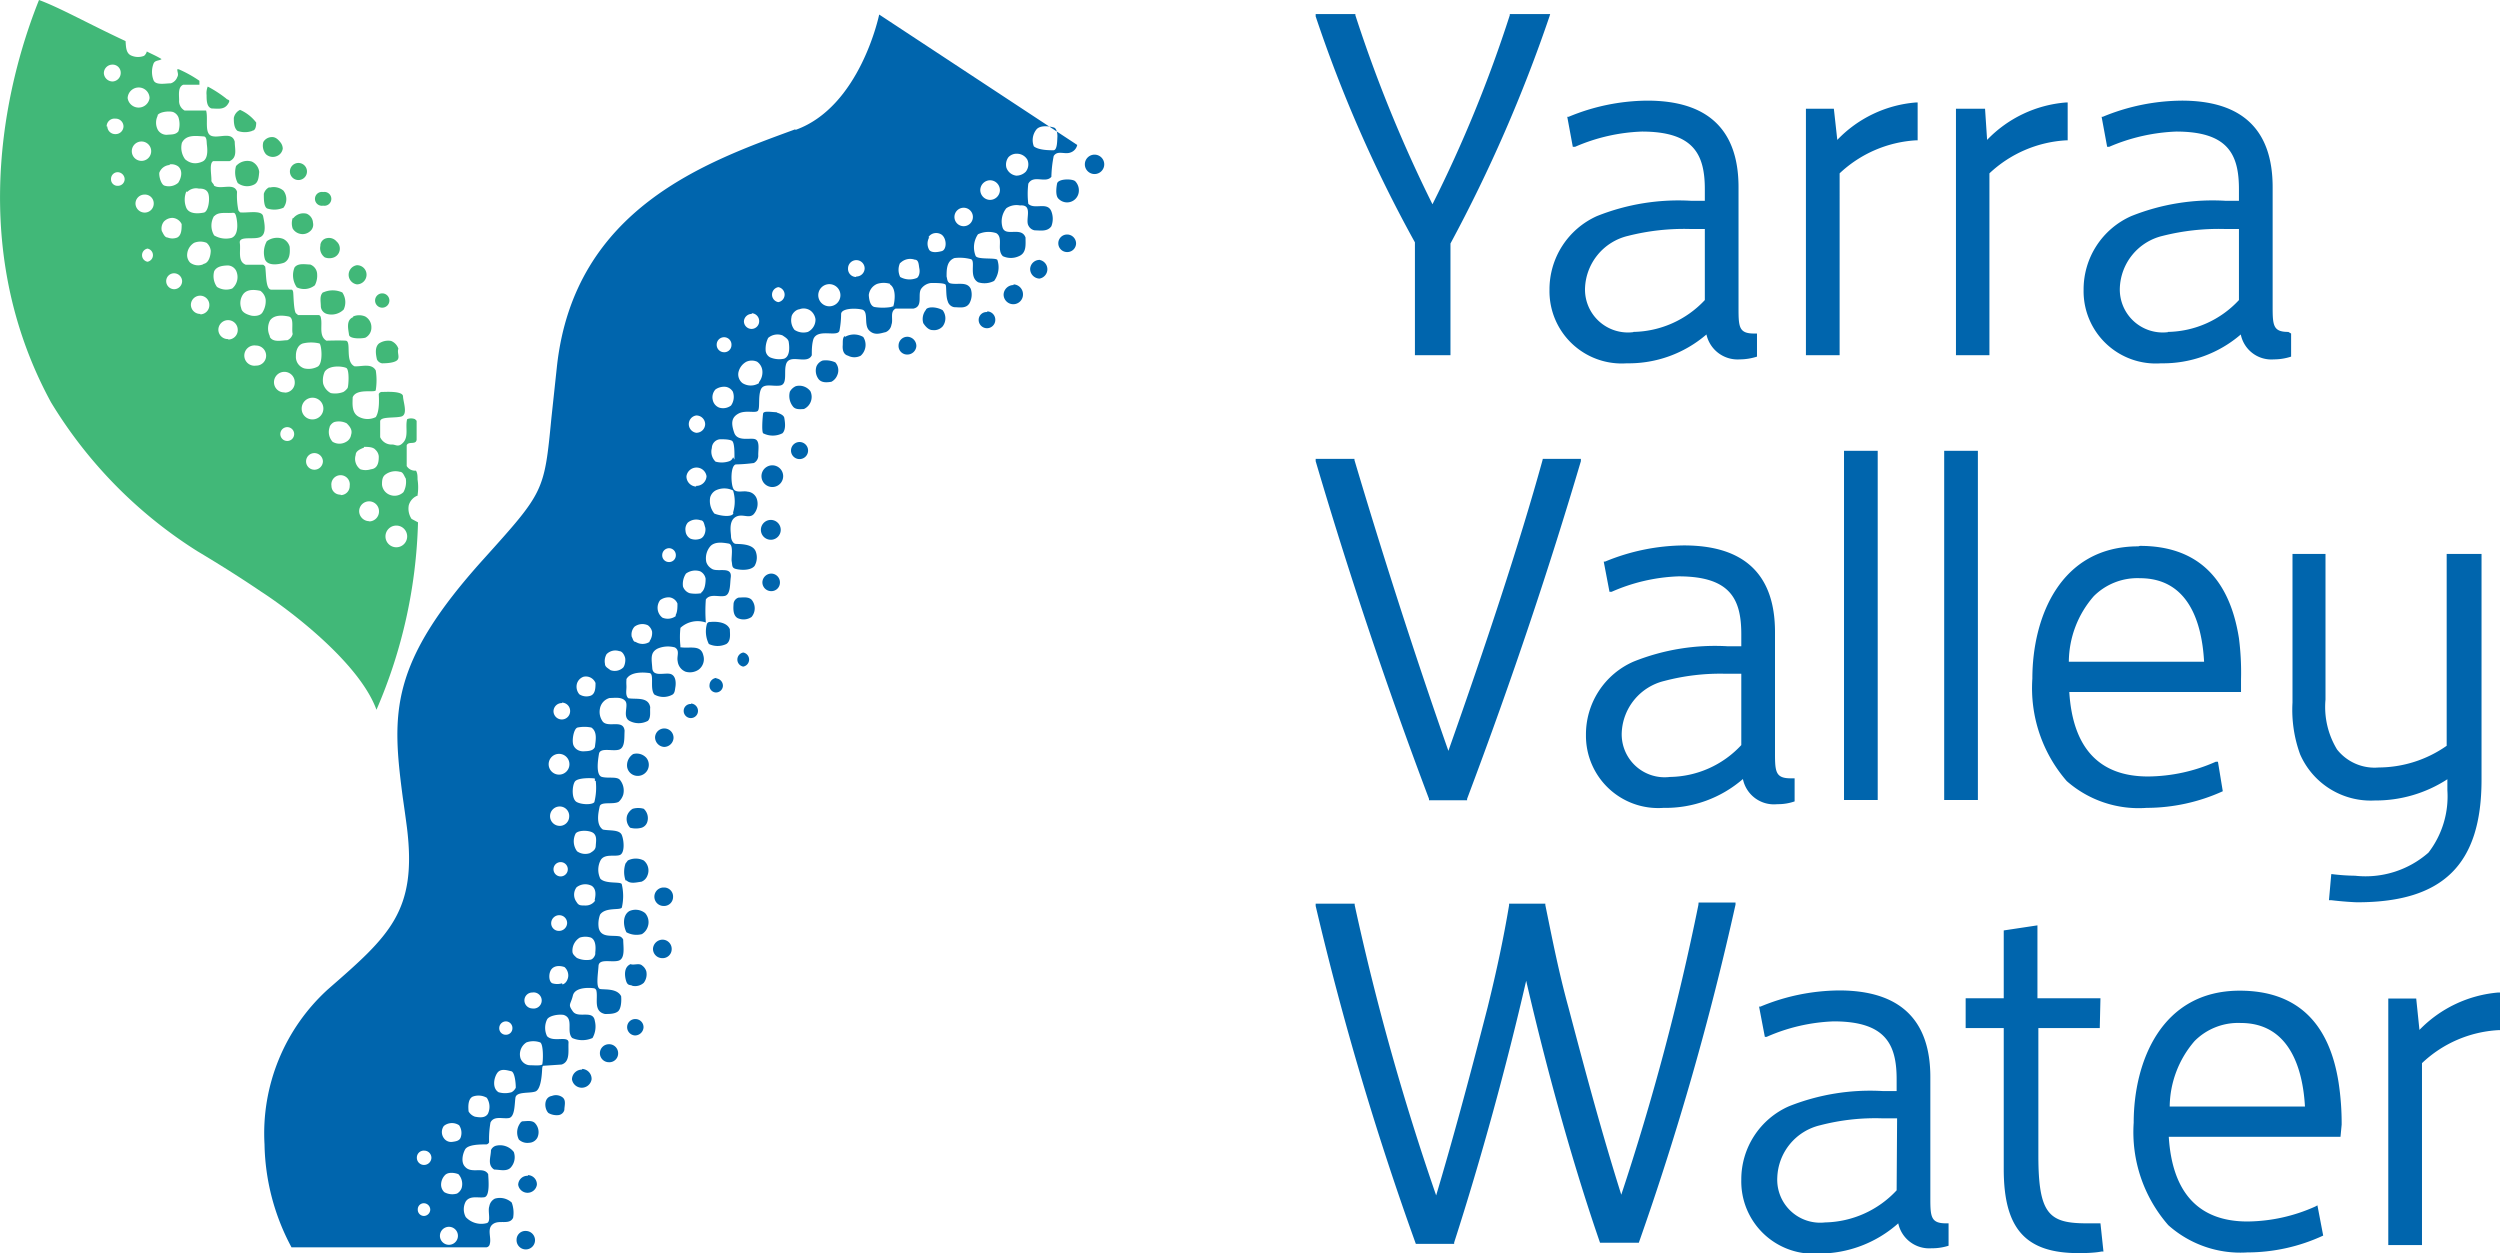
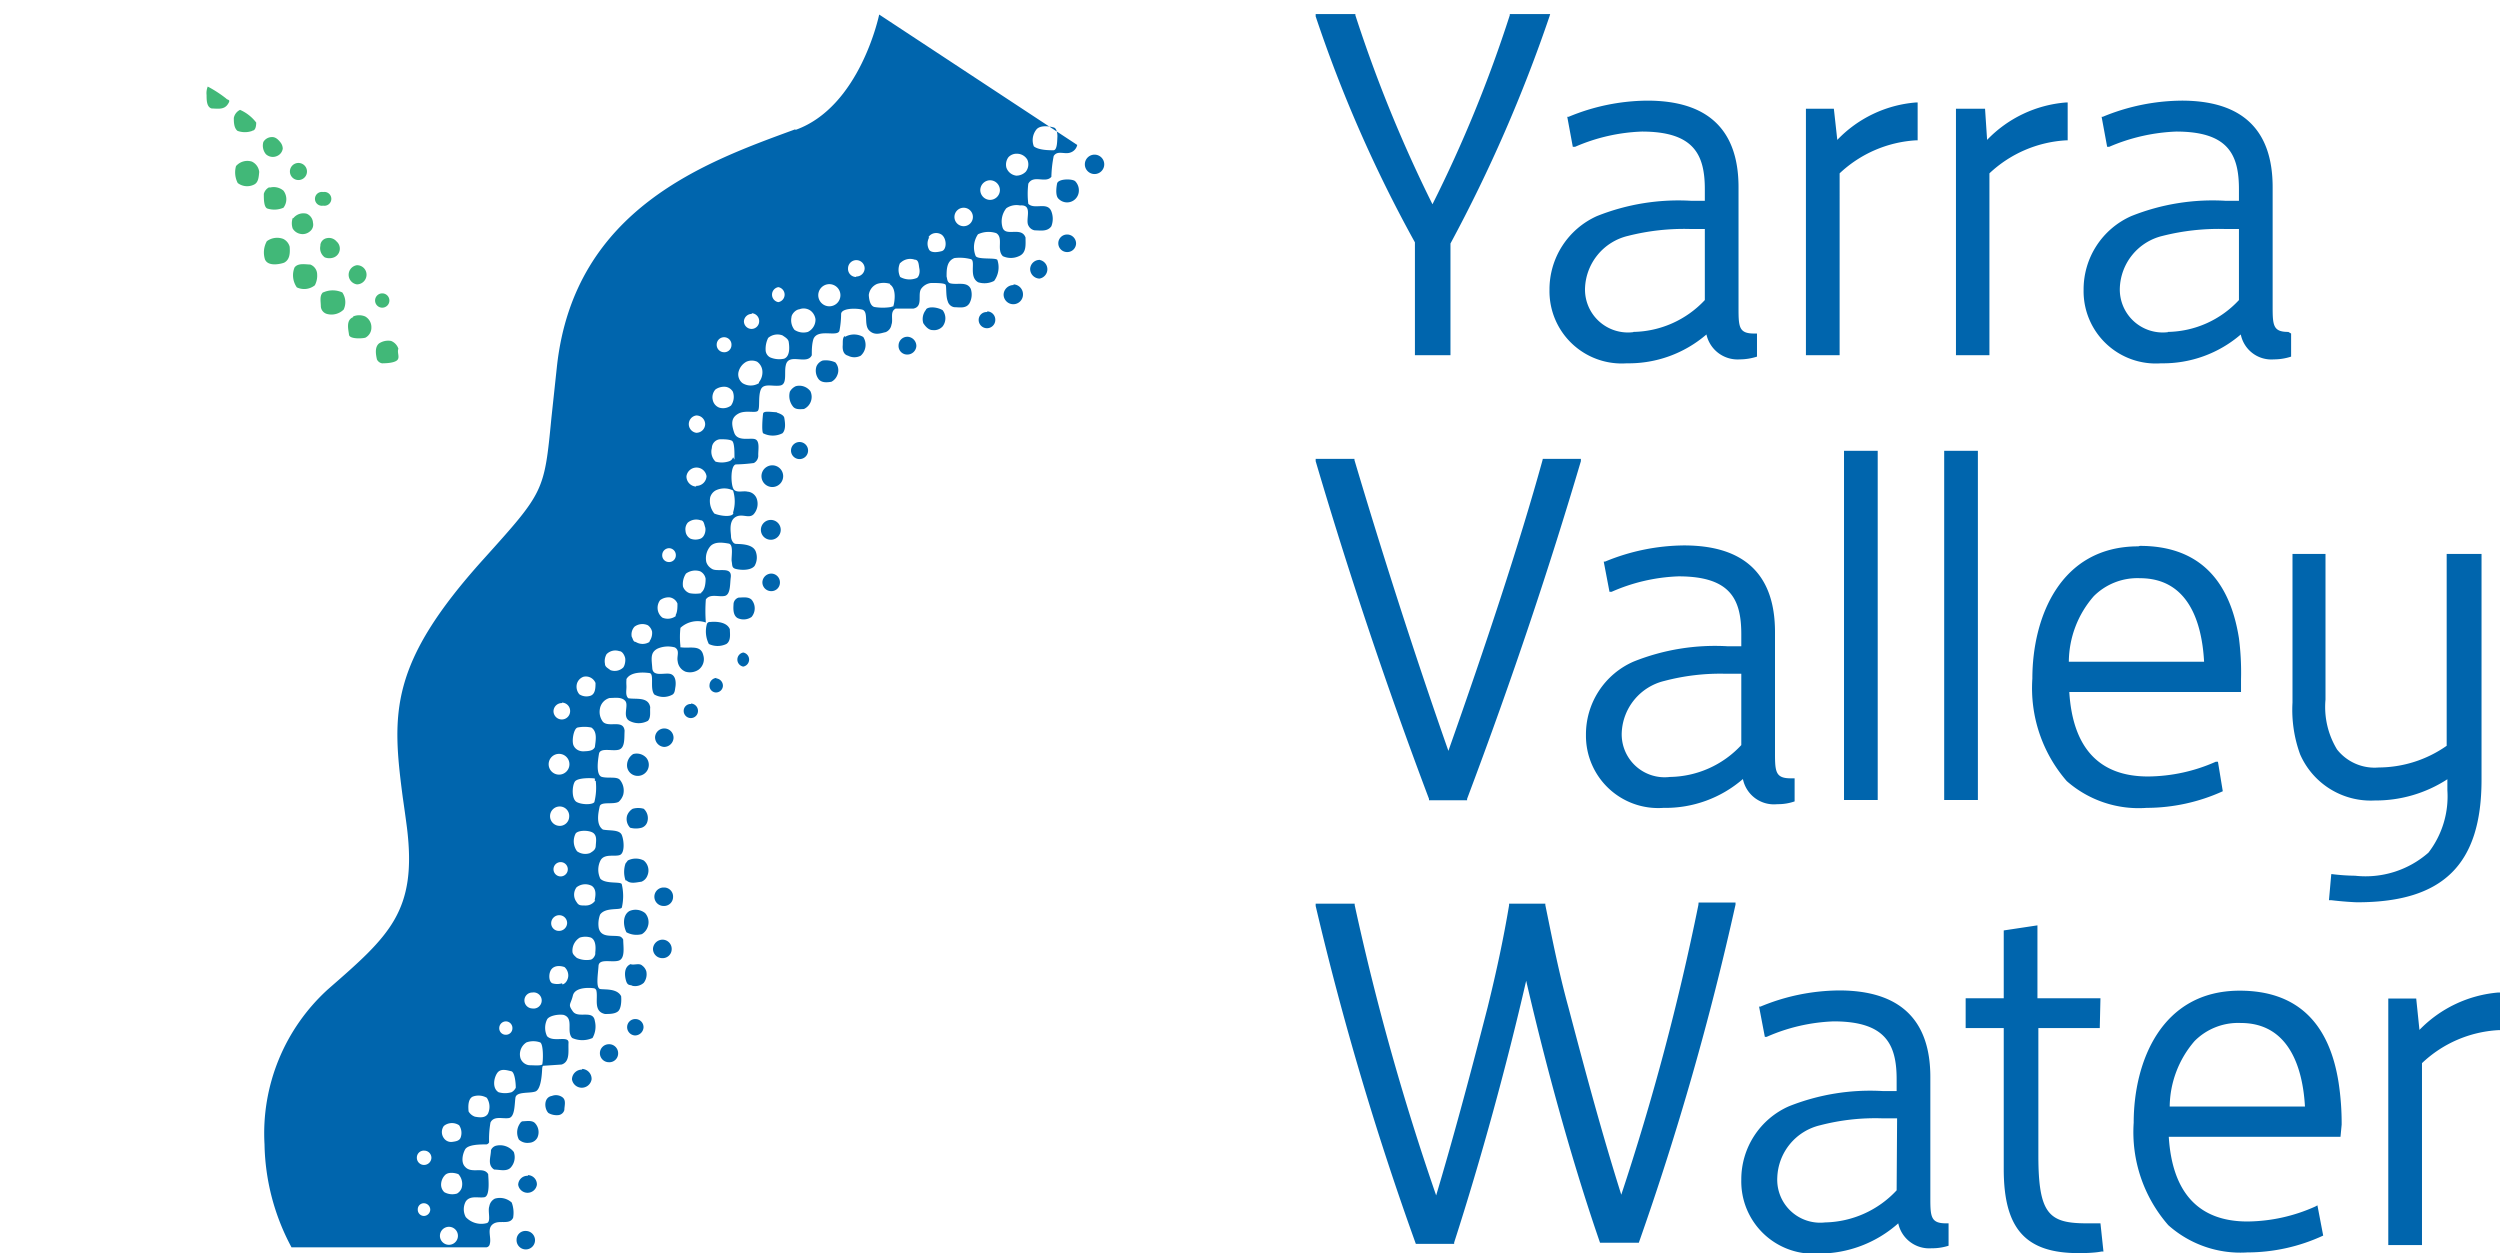
<svg xmlns="http://www.w3.org/2000/svg" viewBox="0 0 108.31 54.29">
  <g data-name="Layer 2">
    <g data-name="Layer 1">
      <path d="M73.58 39.21a108.09 108.09 0 01-3.34 12.55c-.84-2.67-1.51-5.16-2.29-8.12-.41-1.49-.69-2.91-1-4.43v-.06h-1.57v.07c-.24 1.43-.54 2.84-.93 4.42-.84 3.27-1.55 5.87-2.23 8.15a109.71 109.71 0 01-3.53-12.58v-.06H57v.1a132.66 132.66 0 004.34 14.64H63v-.06c1.17-3.63 2.27-7.65 3.12-11.34 1 4.33 2.16 8.35 3.2 11.35H71a126.73 126.73 0 004.19-14.65v-.09h-1.6zM84.31 53c-.65 0-.68-.28-.68-1.07v-5.27c0-2.49-1.33-3.75-3.95-3.75a9 9 0 00-3.41.7h-.06l.25 1.31h.08a7.89 7.89 0 012.9-.67c2.26 0 2.73 1 2.73 2.51v.51h-.58a9.51 9.51 0 00-4.09.66 3.46 3.46 0 00-2.06 3.19 3.13 3.13 0 003.35 3.19A5.17 5.17 0 0082.24 53a1.37 1.37 0 001.44 1.08 2.35 2.35 0 00.74-.11V53zm-2.14-1.43a4.35 4.35 0 01-3.1 1.39A1.86 1.86 0 0177 51a2.41 2.41 0 011.86-2.25 9.49 9.49 0 012.67-.3h.66zM91 53h-.58c-1.64 0-2.11-.38-2.11-2.94v-5.52h2.66l.03-1.29h-2.73v-3.16l-1.46.22v2.94h-1.65v1.29h1.65v6.11c0 2.58.94 3.64 3.24 3.64.14 0 .67 0 1-.07h.08L91 53zm10.45-4.28a11.76 11.76 0 00-.13-1.8c-.41-2.66-1.85-4-4.29-4-3.39 0-4.59 3.08-4.59 5.72a6.12 6.12 0 001.5 4.44 4.69 4.69 0 003.42 1.18 7.83 7.83 0 003.29-.73l-.25-1.31-.09.05a7.31 7.31 0 01-2.94.65c-2.11 0-3.26-1.24-3.41-3.67h7.44zM94 47.94a4.41 4.41 0 011.08-2.84 2.66 2.66 0 012-.78c2.12 0 2.69 2 2.78 3.62zM108.23 43a5.39 5.39 0 00-3.41 1.62l-.14-1.36h-1.21v10.68h1.46v-7.88a5.22 5.22 0 013.31-1.43h.07V43zM34.46 5.6C30.65 7 24.89 9 24.13 15.86l-.24 2.24c-.31 3.2-.31 3.2-2.92 6.1-4.12 4.56-4 6.69-3.52 10.35.06.41.12.84.18 1.3.45 3.63-.76 4.69-3.41 7a8.43 8.43 0 00-2.76 6.73 9.76 9.76 0 001.17 4.46h8.44a.17.17 0 00.15-.15c.08-.27-.14-.66.14-.86s.71.06.87-.27a1.27 1.27 0 00-.06-.66.76.76 0 00-.73-.17.45.45 0 00-.24.33c-.08.21.09.67-.11.73a.92.92 0 01-.91-.26.71.71 0 010-.68c.19-.27.54-.14.8-.18s.18-.79.17-1c-.2-.35-.72 0-1-.32-.18-.18-.12-.53 0-.75s.66-.22.93-.22a.16.16 0 00.11-.09 4.1 4.1 0 01.06-.86c.15-.3.52-.15.79-.19s.25-.6.29-.88.59-.18.86-.27.29-.85.3-1 .06-.11.1-.12l.74-.05c.38-.12.28-.6.3-.94s-.66 0-.93-.29a.83.83 0 010-.72c.08-.16.47-.24.72-.2.46.15.1.72.37 1a1.08 1.08 0 00.88 0 1 1 0 00.1-.74c-.07-.5-.72-.09-.95-.41s-.1-.28 0-.69.85-.33.93-.31a.14.14 0 01.09.11c.07.34-.14.89.37 1 .2 0 .42 0 .56-.11s.16-.45.14-.66c-.17-.34-.69-.28-.9-.31s-.1-.66-.08-1 .57-.14.87-.23.2-.62.2-.91a.27.27 0 00-.14-.14c-.33-.07-.81.08-.92-.36a1.15 1.15 0 01.06-.59c.24-.33.87-.17.94-.3a2.21 2.21 0 000-1c0-.15-.69 0-.93-.25a.89.89 0 010-.78c.16-.33.64-.16.85-.25s.18-.61.08-.86-.53-.18-.82-.24c-.32-.22-.19-.77-.14-1s.57-.07.82-.2a.69.69 0 00.2-.31.73.73 0 00-.14-.64c-.13-.16-.51-.06-.78-.13s-.18-.71-.13-1 .58-.1.86-.18.23-.52.25-.82c-.05-.51-.69-.12-.94-.39a.71.71 0 01-.13-.56.58.58 0 01.42-.47c.22 0 .52-.06.68.13s-.14.68.18.86a.84.84 0 00.8 0c.14-.15.08-.38.1-.59-.08-.47-.63-.33-.95-.39-.14-.13-.07-.36-.08-.54s0-.21 0-.29c.19-.34.78-.29 1-.26s0 .68.21.93a.8.8 0 00.79 0c.1-.07.1-.21.12-.32s.05-.46-.18-.56-.79.15-.82-.26-.1-.68.23-.85a1.13 1.13 0 01.75-.05c.23.14.07.37.12.6a.55.55 0 00.34.45.67.67 0 00.57-.09.57.57 0 00.2-.62c-.11-.48-.59-.28-1-.35l.01-.04a3.57 3.57 0 010-.8 1.1 1.1 0 011.1-.23 6.53 6.53 0 010-1c.18-.26.54-.1.81-.15s.23-.53.27-.81c.06-.51-.6-.19-.84-.38a.51.51 0 01-.22-.28.8.8 0 01.18-.69c.2-.21.56-.15.79-.11s.1.61.13.77 0 .27.15.32.65.11.84-.12a.73.73 0 00.05-.63c-.14-.36-.77-.31-.88-.33s-.19-.19-.19-.33-.11-.63.18-.82.59.08.8-.13a.68.68 0 00.14-.66.46.46 0 00-.41-.32c-.19-.05-.5.08-.61-.13s-.13-1 .11-1.05a6.65 6.65 0 00.78-.06.36.36 0 00.19-.35c0-.24.07-.6-.13-.68s-.77.12-.91-.28-.13-.66.18-.83.76 0 .85-.13 0-.61.12-.91.55-.12.85-.18.16-.55.23-.86c.11-.59.92 0 1.13-.45 0-.22 0-.47.07-.7.19-.48 1.06-.06 1.13-.37a3.86 3.86 0 00.07-.71c0-.25.59-.27.9-.2s.07.65.31.9.52.12.72.08a.41.41 0 00.25-.32c.09-.23-.08-.56.18-.7h.77c.44-.09.17-.61.34-.86a.61.61 0 01.43-.25c.23 0 .59 0 .63.08s0 .49.09.71a.35.35 0 00.29.26c.23 0 .5.07.65-.17a.79.79 0 00.06-.62c-.16-.35-.6-.16-.91-.25-.12-.06-.11-.19-.14-.29 0-.3 0-.67.34-.8a1.91 1.91 0 01.72.05c.21.09-.11.77.31 1a.91.91 0 00.69-.06 1 1 0 00.14-.91c-.08-.11-.85 0-.94-.17a1 1 0 01.1-.94 1.07 1.07 0 01.79-.05c.33.2 0 .72.29 1a.83.83 0 00.69 0c.34-.14.29-.5.29-.81-.18-.5-.88 0-1-.45a.91.91 0 01.17-.82.78.78 0 01.59-.12c.59-.05.21.62.37.88a.37.37 0 00.27.2c.23 0 .55.07.72-.18a.89.89 0 000-.64c-.17-.44-.73-.06-1-.33a3.62 3.62 0 010-.87c.22-.41.75 0 1-.3a5.16 5.16 0 01.1-.9c.16-.26.47-.06.72-.15a.44.44 0 00.3-.33L38.09.63s-.82 4-3.63 5M19.27 48.75a.56.56 0 01.62 0 .59.59 0 01.06.55c-.06.13-.21.15-.35.17a.38.38 0 01-.37-.16.45.45 0 010-.53m-.87 3.9a.27.27 0 01-.26-.29.26.26 0 01.28-.26.28.28 0 01.26.28.28.28 0 01-.28.27m0-2.21a.31.31 0 01-.3-.32.3.3 0 01.32-.3.31.31 0 01.31.32.32.32 0 01-.33.3m1.08 3.46a.39.39 0 01-.38-.41.39.39 0 11.38.41m.56-2.46a.46.46 0 01-.2.24.71.71 0 01-.55-.06.45.45 0 01-.14-.31.6.6 0 01.16-.42c.15-.17.47-.1.59-.05a.63.63 0 01.14.6m1.14-3.22c-.13.22-.43.15-.56.13a.51.51 0 01-.28-.23c0-.06-.07-.52.18-.64a.72.72 0 01.61.05.71.71 0 01.05.69m.79-4a.29.29 0 01.27.3.28.28 0 01-.29.28.28.28 0 01-.28-.3.29.29 0 01.3-.28m.41 2.88a.4.4 0 01-.18.19 1 1 0 01-.56 0c-.28-.17-.21-.61-.06-.83s.43-.12.61-.08.21.72.19.76m.72-4.17a.35.35 0 110 .69.35.35 0 01-.34-.36.34.34 0 01.35-.33m.43 3.09c0 .1-.37.06-.57.06a.46.46 0 01-.38-.3.61.61 0 01.26-.69.89.89 0 01.59 0c.15.07.13.8.1.9m.85-15.62a.36.36 0 01.35.37.36.36 0 11-.72 0 .36.36 0 01.37-.35m0 12.14a.72.72 0 01-.42 0c-.17-.07-.18-.49 0-.65s.46-.08.53-.05a.49.49 0 01.16.37c0 .11-.07.33-.25.38m-.13-3a.34.34 0 01.33.35.35.35 0 01-.36.33.33.33 0 01-.33-.35.35.35 0 01.36-.33m-.26-2a.31.31 0 11.3.32.31.31 0 01-.3-.32m.27-1.87a.42.42 0 110-.84.41.41 0 01.41.44.41.41 0 01-.44.4m0-2.22a.45.45 0 110-.9.45.45 0 110 .9m1.06-4.24a.45.45 0 01.52.27c0 .19 0 .47-.21.55a.56.56 0 01-.49-.06.51.51 0 01-.11-.44.45.45 0 01.29-.32m.51 12c0 .08-.1.25-.22.26a1 1 0 01-.58-.08c-.12-.11-.19-.17-.19-.29a.66.66 0 01.32-.59.79.79 0 01.48 0c.27.13.19.59.19.66m0-2.27a.49.49 0 01-.42.22c-.23 0-.3 0-.39-.15a.53.53 0 010-.64.61.61 0 01.66-.06c.2.14.17.41.12.63m.05-2.37c0 .17-.12.24-.25.32a.61.61 0 01-.56-.08.73.73 0 01-.06-.77c.12-.16.64-.15.79 0s.08.38.08.58m0-2.86a2.57 2.57 0 01-.06.92c-.08.12-.53.12-.76 0s-.21-.68-.09-.88.84-.16.87-.14a.49.49 0 010 .1m0-1.46c-.08.17-.3.17-.47.18s-.36-.06-.45-.25 0-.73.17-.78a1.5 1.5 0 01.6 0c.28.19.18.59.15.87M27 28.92a.53.53 0 01-.56.11c-.09-.08-.23-.13-.23-.27a.6.6 0 01.07-.42.53.53 0 01.55-.13c.13 0 .22.17.25.28s0 .33-.08.43m1.14-1.11a.56.56 0 01-.6 0c-.11 0-.12-.14-.17-.22a.5.5 0 01.12-.44.57.57 0 01.58-.06.48.48 0 01.18.27.61.61 0 01-.11.42m.86-4.03a.3.3 0 01.28.31.29.29 0 01-.3.29.29.29 0 01-.29-.31.3.3 0 01.31-.29m.28 2.94a.59.59 0 01-.58.07.53.53 0 01-.21-.4.55.55 0 01.11-.36.62.62 0 01.41-.12.43.43 0 01.34.27c0 .17 0 .36-.08.5m.91-8.65a.38.38 0 01.37.38.38.38 0 01-.39.37.38.38 0 010-.75m.22 7.7a1.41 1.41 0 01-.5 0 .46.46 0 01-.29-.29.81.81 0 01.13-.56.68.68 0 01.61-.1.44.44 0 01.24.32c0 .09 0 .47-.19.6M29.7 23a.44.44 0 01.1-.36.57.57 0 01.55-.1c.15 0 .16.19.2.3s0 .42-.21.5a.61.61 0 01-.42 0 .41.41 0 01-.22-.34m.46-1.92a.44.44 0 01-.42-.45.44.44 0 01.87 0 .44.44 0 01-.45.42m1.22-6.44a.32.32 0 01.31.34.31.31 0 01-.33.31.32.32 0 01-.31-.33.32.32 0 01.33-.32M31 16.87a.66.66 0 01.45-.11.44.44 0 01.3.21.65.65 0 01-.08.6.57.57 0 01-.51.09.45.45 0 01-.28-.33.5.5 0 01.12-.46m.77 5.38c-.08.17-.58.1-.82 0a.86.86 0 01-.18-.71.5.5 0 01.23-.29.85.85 0 01.76 0 1.61 1.61 0 010 .95m0-2.39a.27.27 0 01-.16.17 1 1 0 01-.6.02.6.6 0 01-.16-.59.39.39 0 01.36-.38c.15 0 .37 0 .5.06s.12.52.12.82m.75-6.34a.34.34 0 01.32.35.33.33 0 01-.66 0 .34.34 0 01.34-.32m.31 3a.67.67 0 01-.71 0 .48.48 0 01-.18-.46.69.69 0 01.35-.47.57.57 0 01.46 0 .54.54 0 01.23.41.69.69 0 01-.15.48m.84-4.12a.33.33 0 010 .65.33.33 0 010-.65m.25 3.1a1 1 0 01-.61-.06.37.37 0 01-.19-.31 1.08 1.08 0 01.11-.53.62.62 0 01.62-.11c.1.07.25.15.27.28s.09.62-.2.73M35 14.38a.7.7 0 01-.58-.09.67.67 0 01-.13-.55c0-.11.16-.32.34-.34a.51.51 0 01.5.07.57.57 0 01.2.36.59.59 0 01-.33.55m.91-1.11a.48.48 0 11.5-.46.48.48 0 01-.5.46m9-7.67c.19-.21.65-.11.76-.07s.15.27.14.41 0 .57-.17.57-.64 0-.85-.17a.74.74 0 01.12-.74m-1.22 1.21a.48.48 0 01.37-.15.52.52 0 01.45.26.51.51 0 01-.07.52.58.58 0 01-.41.17.52.52 0 01-.43-.35.54.54 0 01.09-.45m-.78 1a.43.43 0 01.41.44.43.43 0 01-.44.41.43.43 0 01-.41-.44.43.43 0 01.44-.41M41.76 9a.4.4 0 11-.41.39.4.4 0 01.41-.39m-1.54 1.28a.39.39 0 01.28-.18.42.42 0 01.3.07c.23.18.22.65 0 .71s-.45.07-.54-.05a.54.54 0 010-.55M39 11.4a.6.6 0 01.63-.15c.18 0 .17.23.2.38s0 .33-.1.41A.83.83 0 0139 12a.71.71 0 010-.62m-1.91.62a.35.35 0 01-.35-.37.36.36 0 01.72 0 .36.36 0 01-.37.35m1.46.34c.32.19.19.83.16.92s0 0-.1.06a2.21 2.21 0 01-.73 0c-.18-.05-.23-.32-.24-.52a.59.59 0 01.36-.48.93.93 0 01.57 0" fill="#0065ad" />
      <path d="M21.48 49.64a.33.33 0 00-.21.19c0 .29-.17.64.14.84.22 0 .53.1.71-.08a.67.67 0 00.14-.68.75.75 0 00-.78-.27m1.17-1.06c-.08 0-.13.1-.17.17a.68.68 0 000 .62.53.53 0 00.44.14.42.42 0 00.36-.22.57.57 0 00-.11-.64c-.14-.13-.38-.07-.56-.07m1.3-1.1c-.36.06-.34.55-.15.74a.72.72 0 00.44.09.3.3 0 00.25-.22c0-.18.09-.42-.08-.55a.48.48 0 00-.46-.06m3.52-14.81a.58.58 0 00-.26.56.46.46 0 00.34.37.48.48 0 00.49-.77.56.56 0 00-.57-.16m-.28 5.48c.17.16.45.07.64.05a.46.46 0 00.26-.27.56.56 0 00-.16-.65.76.76 0 00-.69 0l-.1.13a1.14 1.14 0 000 .73m.7-2.28a.38.38 0 00.24-.24.55.55 0 00-.15-.58.86.86 0 00-.48 0 .57.57 0 00-.24.29.54.54 0 00.13.53.94.94 0 00.5 0m-.53 3.61c-.31.18-.27.65-.13.92a.91.91 0 00.67.08.59.59 0 00.26-.34.59.59 0 00-.12-.57.66.66 0 00-.68-.09m.05 2.3c-.28.12-.27.46-.2.71s.19.17.28.23a.56.56 0 00.49-.13.61.61 0 00.11-.5.49.49 0 00-.18-.25c-.13-.12-.36 0-.5-.06m-4.54 11.56a.38.38 0 00-.4.38.4.4 0 10.4-.38m.09-2.39a.4.4 0 00-.42.39.41.41 0 00.81 0 .4.4 0 00-.39-.42m2.35-4.57a.43.43 0 00-.44.42.43.43 0 00.85 0 .43.43 0 00-.41-.45m1.16-1.07a.39.39 0 100 .78.38.38 0 00.4-.38.39.39 0 00-.37-.4m1.13-1.09a.35.35 0 00-.37.34.36.36 0 00.34.37.37.37 0 00.37-.35.35.35 0 00-.34-.36m1.17-3.44a.42.42 0 00-.42.39.4.4 0 00.39.41.39.39 0 00.42-.38.4.4 0 00-.39-.42m.04-2.26a.4.4 0 100 .8.39.39 0 00.41-.39.39.39 0 00-.38-.41m.02-6.89a.4.4 0 00-.42.38.42.42 0 00.39.42.41.41 0 00.41-.39.4.4 0 00-.38-.41m1.14-1.06a.3.3 0 00-.32.3.31.31 0 10.62 0 .32.32 0 00-.3-.32M45.8 7.94s-.12.53.07.68a.51.51 0 00.86-.26.57.57 0 00-.14-.5c-.1-.12-.72-.13-.79.08m-5.69 5.49A.63.63 0 0040 14c.09.14.23.3.4.3a.5.5 0 00.44-.16.58.58 0 000-.7c-.19-.12-.57-.18-.71-.05m-3.53 1.16c-.11.09-.08.27-.09.41s0 .39.23.45a.59.59 0 00.55 0 .63.63 0 00.11-.81.79.79 0 00-.8 0m-.96 1.02a.46.46 0 00-.27.26.61.61 0 00.07.51c.13.21.39.18.58.15a.55.55 0 00.26-.3.52.52 0 00-.09-.54 1 1 0 00-.55-.08m-1.16 1.11a.55.55 0 00-.26.24.73.73 0 00.15.66c.11.12.3.1.46.09a.58.58 0 00.28-.77.6.6 0 00-.63-.22m-.81 1.13c-.23 0-.59-.08-.61.06s-.07.74 0 .85a.92.92 0 00.84 0c.17-.17.1-.53.08-.66s-.21-.2-.34-.24M32 25.89a.31.31 0 00-.22.27c0 .1-.06.49.18.62a.61.61 0 00.6-.05.58.58 0 000-.75c-.15-.14-.38-.09-.57-.09m-1.25 1.05a.17.17 0 00-.11.08 1.21 1.21 0 00.08.88.88.88 0 00.76 0c.21-.14.15-.45.15-.64-.16-.39-.8-.32-.88-.31M47.42 6.7a.42.42 0 000 .84.42.42 0 000-.84m-1.19 3.46a.38.38 0 100 .76.38.38 0 00.39-.37.39.39 0 00-.37-.39m-1.19 1.1a.41.41 0 00-.43.39.42.42 0 00.4.42.41.41 0 000-.81m-1.12 1.09a.43.43 0 00-.43.41.42.42 0 00.84 0 .43.43 0 00-.41-.44m-1.14 1.2a.34.34 0 00-.37.34.36.36 0 10.72 0 .36.36 0 00-.35-.37M32.2 28.27a.31.31 0 000 .61.31.31 0 000-.61m-1.15 1.1a.32.32 0 00-.31.3.29.29 0 00.26.33.3.3 0 00.32-.29.32.32 0 00-.3-.32m2.44-6.86a.43.43 0 100 .85.43.43 0 000-.85m.02-2.37a.47.47 0 10.45.48.47.47 0 00-.45-.48m1.17-1.01a.37.37 0 00-.38.35.37.37 0 10.38-.35m-1.23 5.7a.39.39 0 00-.39.37.38.38 0 00.37.39.37.37 0 00.39-.37.38.38 0 00-.37-.39m5.9-10.26a.38.38 0 00-.39.37.37.37 0 00.37.4.39.39 0 00.4-.37.4.4 0 00-.38-.4" fill="#0065ad" />
-       <path d="M18.09 21.46a2.26 2.26 0 000-.69c0-.12 0-.28-.07-.38a.42.42 0 01-.4-.2v-.9c.08-.19.4 0 .43-.24v-.82l-.07-.07a.45.45 0 00-.34 0c-.09.31.07.74-.16 1s-.34.08-.52.1a.54.54 0 01-.49-.32v-.68c0-.22.58-.14.9-.21s.1-.62.09-.88-.87-.18-.93-.19a.15.15 0 00-.12.09c0 .08.06.71-.13 1a.8.8 0 01-.71 0c-.34-.16-.3-.55-.29-.86.17-.41 1-.17 1-.31a2.75 2.75 0 000-.85c-.18-.33-.62-.16-.92-.18-.43-.2-.12-1.09-.38-1.11s-.84 0-.84 0c-.34-.21-.16-.67-.24-1a.13.13 0 00-.08-.11h-.86c-.14 0 0 0-.12-.06s-.12-.83-.14-.94-.07-.1-.07-.1h-.87c-.26 0-.22-.67-.27-1 0 0-.06-.07-.09-.08h-.75c-.37-.14-.21-.61-.26-.94s.61-.13.89-.26.18-.61.12-.9-.7-.13-1-.17l-.07-.08a3.07 3.07 0 01-.06-.81c-.12-.42-.71-.07-1-.27 0-.08-.13-.14-.11-.24 0-.26-.1-.74.08-.82h.71c.35-.16.22-.53.22-.84-.12-.46-.67-.14-1-.25s-.14-.74-.24-1.1H8a.47.47 0 01-.24-.45c0-.23-.06-.57.18-.67h.7V3.5a5.3 5.3 0 00-.9-.5h-.06c0 .13.07.22 0 .34a.44.44 0 01-.28.27c-.23 0-.66.1-.75-.14a1 1 0 010-.71c.06-.16.25-.12.35-.2-.21-.13-.43-.22-.64-.33a.35.35 0 01-.12.19.72.72 0 01-.52 0c-.27-.09-.26-.39-.28-.64C3.87 1.05 2.61.34 1.69 0 .54 2.86-1.7 10.24 2.21 17.43a19.68 19.68 0 006.34 6.45c1.07.64 1.95 1.2 2.76 1.75 1.18.76 4.25 3.06 5 5.12a21.83 21.83 0 001.8-8.12l-.28-.15a.8.8 0 01-.12-.59.63.63 0 01.41-.43M4.5 3.17a.37.37 0 01.36-.37.35.35 0 01.37.35.37.37 0 01-.35.38.38.38 0 01-.38-.36m.12 2.31A.34.34 0 015 5.14a.34.34 0 01.35.33.34.34 0 01-.35.34.34.34 0 01-.35-.33m.46 2.57a.28.28 0 01-.3-.29.29.29 0 01.28-.3.31.31 0 01.31.29.29.29 0 01-.29.3M6 3.79a.47.47 0 01.48.46.48.48 0 01-.95 0A.48.48 0 016 3.79m-.29 2.77a.42.42 0 01.42-.43.42.42 0 11-.42.43m.16 2.27a.39.39 0 01.39-.4.38.38 0 01.4.38.39.39 0 01-.39.4.4.4 0 01-.4-.38m.52 2.51a.29.29 0 010-.57.29.29 0 010 .57M6.82 5c.08-.15.47-.2.67-.15a.42.42 0 01.24.23 1 1 0 010 .61c-.13.16-.32.13-.5.15a.44.44 0 01-.39-.21.67.67 0 010-.63m.52 2.12a.5.5 0 01.36.09c.21.18.14.5 0 .71a.62.62 0 01-.6.12C7 8 6.89 7.71 6.9 7.49a.51.51 0 01.44-.34m.21 5.38a.35.35 0 01-.35-.34.34.34 0 01.34-.35.35.35 0 01.35.34.35.35 0 01-.34.35m.13-2.24a.56.56 0 01-.42 0c-.13 0-.19-.18-.25-.28a.48.48 0 01.09-.41.51.51 0 01.38-.16.47.47 0 01.39.27c0 .2 0 .48-.19.58m.2-4.1c.18-.37.61-.3.94-.28.14 0 .13.22.14.33s.1.63-.19.76-.54.08-.75-.1a.85.85 0 01-.14-.71m.24 2.12a.53.53 0 01.49-.14c.12 0 .35 0 .42.23s0 .77-.2.81-.63.09-.76-.21a.94.94 0 010-.7m.61 5.3a.4.4 0 01-.41-.39.4.4 0 11.8 0 .4.4 0 01-.39.41m.1-2.16a.57.57 0 01-.54-.08.47.47 0 01-.13-.38.63.63 0 01.3-.48.72.72 0 01.54 0 .52.52 0 01.18.34c0 .14-.05.52-.3.57m.45-2.06c.18-.21.53-.12.79-.15.08 0 .1 0 .14.09s.21.86-.19 1a1 1 0 01-.74-.11.81.81 0 010-.85m0 2.4c.11-.21.35-.24.58-.25a.42.42 0 01.37.23.65.65 0 01-.17.77.74.74 0 01-.66-.07.8.8 0 01-.12-.68m.61 2.94a.41.41 0 01-.43-.4.42.42 0 01.84 0 .41.41 0 01-.41.42m.56-1.36a.66.66 0 01.09-.61c.19-.24.54-.18.74-.14a.56.56 0 01.23.38.92.92 0 01-.13.54c-.1.19-.4.18-.51.15s-.39-.11-.42-.32m.64 2.49a.44.44 0 110-.87.44.44 0 01.44.43.43.43 0 01-.42.44m.59-1.26a.75.75 0 010-.7c.18-.25.54-.22.8-.17s.12.51.18.76a.41.41 0 01-.23.27c-.24 0-.63.12-.77-.16m.71 4.52a.3.3 0 010-.59.3.3 0 110 .59m-.06-2.1a.44.44 0 01-.46-.44.45.45 0 11.9 0 .43.43 0 01-.44.45m.49-1.61c0-.2.08-.45.3-.52a1.56 1.56 0 01.72 0c.09.05.17.85-.07 1a.84.84 0 01-.59.08.52.52 0 01-.36-.53m.8 4.92a.36.36 0 110-.72.37.37 0 01.37.35.37.37 0 01-.35.37m-.09-2.18a.46.46 0 01-.48-.46.47.47 0 11.48.46m.45-1.55a.89.89 0 01.07-.52c.21-.3.78-.23.93-.16s.1.79.06.87a.63.63 0 01-.18.17 1 1 0 01-.55.05.67.67 0 01-.33-.41m.76 4.81a.38.38 0 01-.4-.38.4.4 0 11.79 0 .39.39 0 01-.39.4m.24-2.31a.57.57 0 01-.59 0 .63.63 0 01-.13-.63c0-.06.11-.2.22-.23a.75.75 0 01.52.06c.14.14.26.29.19.5a.41.41 0 01-.21.3m.77.22c.17 0 .4 0 .5.13a.44.44 0 01.14.28c0 .16 0 .53-.34.56a.73.73 0 01-.46 0 .56.56 0 01-.2-.62c0-.18.22-.26.36-.32m.23 3.19a.44.44 0 01-.44-.43.43.43 0 11.86 0 .43.43 0 01-.42.44m.55-1.59c0-.14 0-.31.12-.42a.73.73 0 01.65-.14c.15 0 .19.19.26.29a.92.92 0 01-.1.59.55.55 0 01-.56.13.53.53 0 01-.37-.45m.62 2.71a.47.47 0 010-.94.47.47 0 110 .94" fill="#41b878" />
      <path d="M16.33 15.57a.3.3 0 00.22.17c.09 0 .48 0 .64-.12s0-.34.07-.51a.54.54 0 00-.32-.34.72.72 0 00-.52.11c-.19.16-.14.47-.09.69m-1.03-1.83c-.33.13-.2.56-.18.76s.58.17.71.13a.49.49 0 00.26-.45.53.53 0 00-.27-.47.67.67 0 00-.52 0M14 12.66c-.17.15-.1.4-.1.62a.36.36 0 00.26.32.75.75 0 00.73-.19.75.75 0 00-.06-.74 1 1 0 00-.83 0m-.12-2.02a.49.49 0 00.19.5.55.55 0 00.4 0 .41.41 0 00.11-.69.43.43 0 00-.43-.14.34.34 0 00-.27.29m-1.12.98a.91.91 0 00.1.86.74.74 0 00.78-.09.89.89 0 00.1-.48.46.46 0 00-.3-.42c-.19 0-.53-.08-.68.13m-.08-2.14a.7.7 0 000 .45.49.49 0 00.32.23.48.48 0 00.42-.1.37.37 0 00.14-.38.45.45 0 00-.27-.39.56.56 0 00-.58.19m-1.15 1a1 1 0 00-.08.79c.15.35.76.17.83.14.25-.13.26-.42.24-.69a.53.53 0 00-.28-.34.75.75 0 00-.71.1m.11-2.34a.44.44 0 00-.24.29c0 .24 0 .6.17.64a1 1 0 00.68-.04.61.61 0 000-.74.65.65 0 00-.6-.13M12 6.76a.41.41 0 00.25-.32.45.45 0 00-.09-.26c-.11-.14-.23-.26-.41-.24a.43.43 0 00-.34.21.58.58 0 00.11.53.44.44 0 00.48.08m-1.77.42a1 1 0 00.07.75.67.67 0 00.7.07c.2-.09.21-.34.23-.55a.56.56 0 00-.32-.45.65.65 0 00-.68.19m.7-1.53c.14 0 .17-.2.17-.35a1.77 1.77 0 00-.7-.55.49.49 0 00-.27.35c0 .17 0 .43.16.56a.94.94 0 00.64 0M9.15 4.7c.26 0 .54.07.71-.17s0-.18-.06-.26a5.13 5.13 0 00-.8-.52.76.76 0 00-.05.37c0 .21 0 .52.22.58m7.39 8.63a.31.31 0 100-.62.31.31 0 100 .62m-1.08-1.01a.42.42 0 00.4-.42.41.41 0 00-.42-.41.42.42 0 000 .83M14 8.91a.3.3 0 100-.59.3.3 0 100 .59M12.93 7.8a.37.37 0 10-.37-.36.37.37 0 00.37.36" fill="#41b878" />
      <path d="M106 24v8.31a5.16 5.16 0 01-2.94.94 2.07 2.07 0 01-1.81-.78 3.54 3.54 0 01-.5-2.16V24h-1.43v6.44a5.63 5.63 0 00.33 2.24 3.34 3.34 0 003.24 2 5.7 5.7 0 003.14-.92v.47a4 4 0 01-.82 2.71 4.13 4.13 0 01-3.18 1 8.87 8.87 0 01-1-.07H101l-.1 1.13h.1c.49.06 1 .09 1.13.09 3.72 0 5.38-1.64 5.38-5.31V24zm-10.48 4.67h-5.89a4.36 4.36 0 011.08-2.84 2.67 2.67 0 012-.78c2.12 0 2.69 1.95 2.78 3.62m-2.85-5c-3.39 0-4.59 3.09-4.59 5.73a6.14 6.14 0 001.49 4.44A4.72 4.72 0 0093 35a8 8 0 003.3-.72L96.09 33H96a7.34 7.34 0 01-2.94.64c-2.11 0-3.26-1.23-3.41-3.66h7.44v-.54a11.62 11.62 0 00-.09-1.79c-.42-2.66-1.86-4-4.29-4m-8.48 11.01h1.46V19.53h-1.46v15.13zm-4.34 0h1.46V19.53h-1.46v15.13zm-7.54-1a1.86 1.86 0 01-2.09-1.92 2.41 2.41 0 011.85-2.24 9.5 9.5 0 012.67-.31h.66v3.09a4.3 4.3 0 01-3.09 1.38m4.55-1v-5.28c0-2.49-1.33-3.75-3.94-3.75a9.08 9.08 0 00-3.42.7h-.06l.25 1.31h.09a7.84 7.84 0 012.9-.67c2.26 0 2.72 1 2.72 2.51V28h-.57a9.48 9.48 0 00-4.09.66 3.44 3.44 0 00-2.07 3.19A3.13 3.13 0 0072.07 35a5.11 5.11 0 003.44-1.25A1.37 1.37 0 0077 34.84a2.19 2.19 0 00.75-.12v-1h-.17c-.65 0-.68-.28-.68-1.08M66.83 19.93c-1 3.63-2.49 8.1-4.08 12.6-1.58-4.5-3-9-4.07-12.6v-.05H57v.1c1.37 4.65 3 9.57 4.91 14.63v.06h1.65v-.06c2-5.31 3.59-10.1 4.93-14.63v-.1h-1.65zM67.16.61h-1.75v.05a57.31 57.31 0 01-3.35 8.19A59.72 59.72 0 0158.72.66V.61H57v.1a58.46 58.46 0 004.3 9.79v4.89h1.54v-4.84A64.52 64.52 0 0067.13.71zm3.6 13.78a1.86 1.86 0 01-2.09-1.92 2.42 2.42 0 011.86-2.25 9.87 9.87 0 012.67-.3h.66V13a4.34 4.34 0 01-3.1 1.38m4.56-1V8.11c0-2.49-1.33-3.75-3.95-3.75a9 9 0 00-3.41.7h-.06l.24 1.3h.1a7.94 7.94 0 012.89-.66c2.26 0 2.73 1 2.73 2.5v.5h-.58a9.51 9.51 0 00-4.09.66 3.48 3.48 0 00-2.06 3.2 3.13 3.13 0 003.35 3.18 5.16 5.16 0 003.45-1.25 1.38 1.38 0 001.44 1.08 2.46 2.46 0 00.75-.12v-1H76c-.65 0-.68-.27-.68-1.07m4.28-7.31l-.15-1.36h-1.21v10.68h1.46V7.51A5.28 5.28 0 0183 6.08h.08V4.44H83a5.3 5.3 0 00-3.4 1.62m14.33 8.33a1.86 1.86 0 01-2.09-1.92 2.41 2.41 0 011.85-2.25 9.93 9.93 0 012.67-.3H97V13a4.3 4.3 0 01-3.09 1.38m5.23 0c-.65 0-.68-.27-.68-1.07v-5.2c0-2.49-1.32-3.75-3.94-3.75a9.08 9.08 0 00-3.42.7h-.05l.24 1.3h.09a8.1 8.1 0 012.9-.66c2.26 0 2.72 1 2.72 2.5v.5h-.57a9.48 9.48 0 00-4.09.66 3.47 3.47 0 00-2.07 3.2 3.13 3.13 0 003.36 3.18 5.16 5.16 0 003.45-1.25 1.35 1.35 0 001.43 1.08 2.41 2.41 0 00.75-.12v-1zM86.09 6.07L86 4.71h-1.26v10.68h1.45V7.51a5.28 5.28 0 013.32-1.43h.07V4.44h-.08a5.32 5.32 0 00-3.41 1.62" fill="#0065ad" />
    </g>
  </g>
</svg>